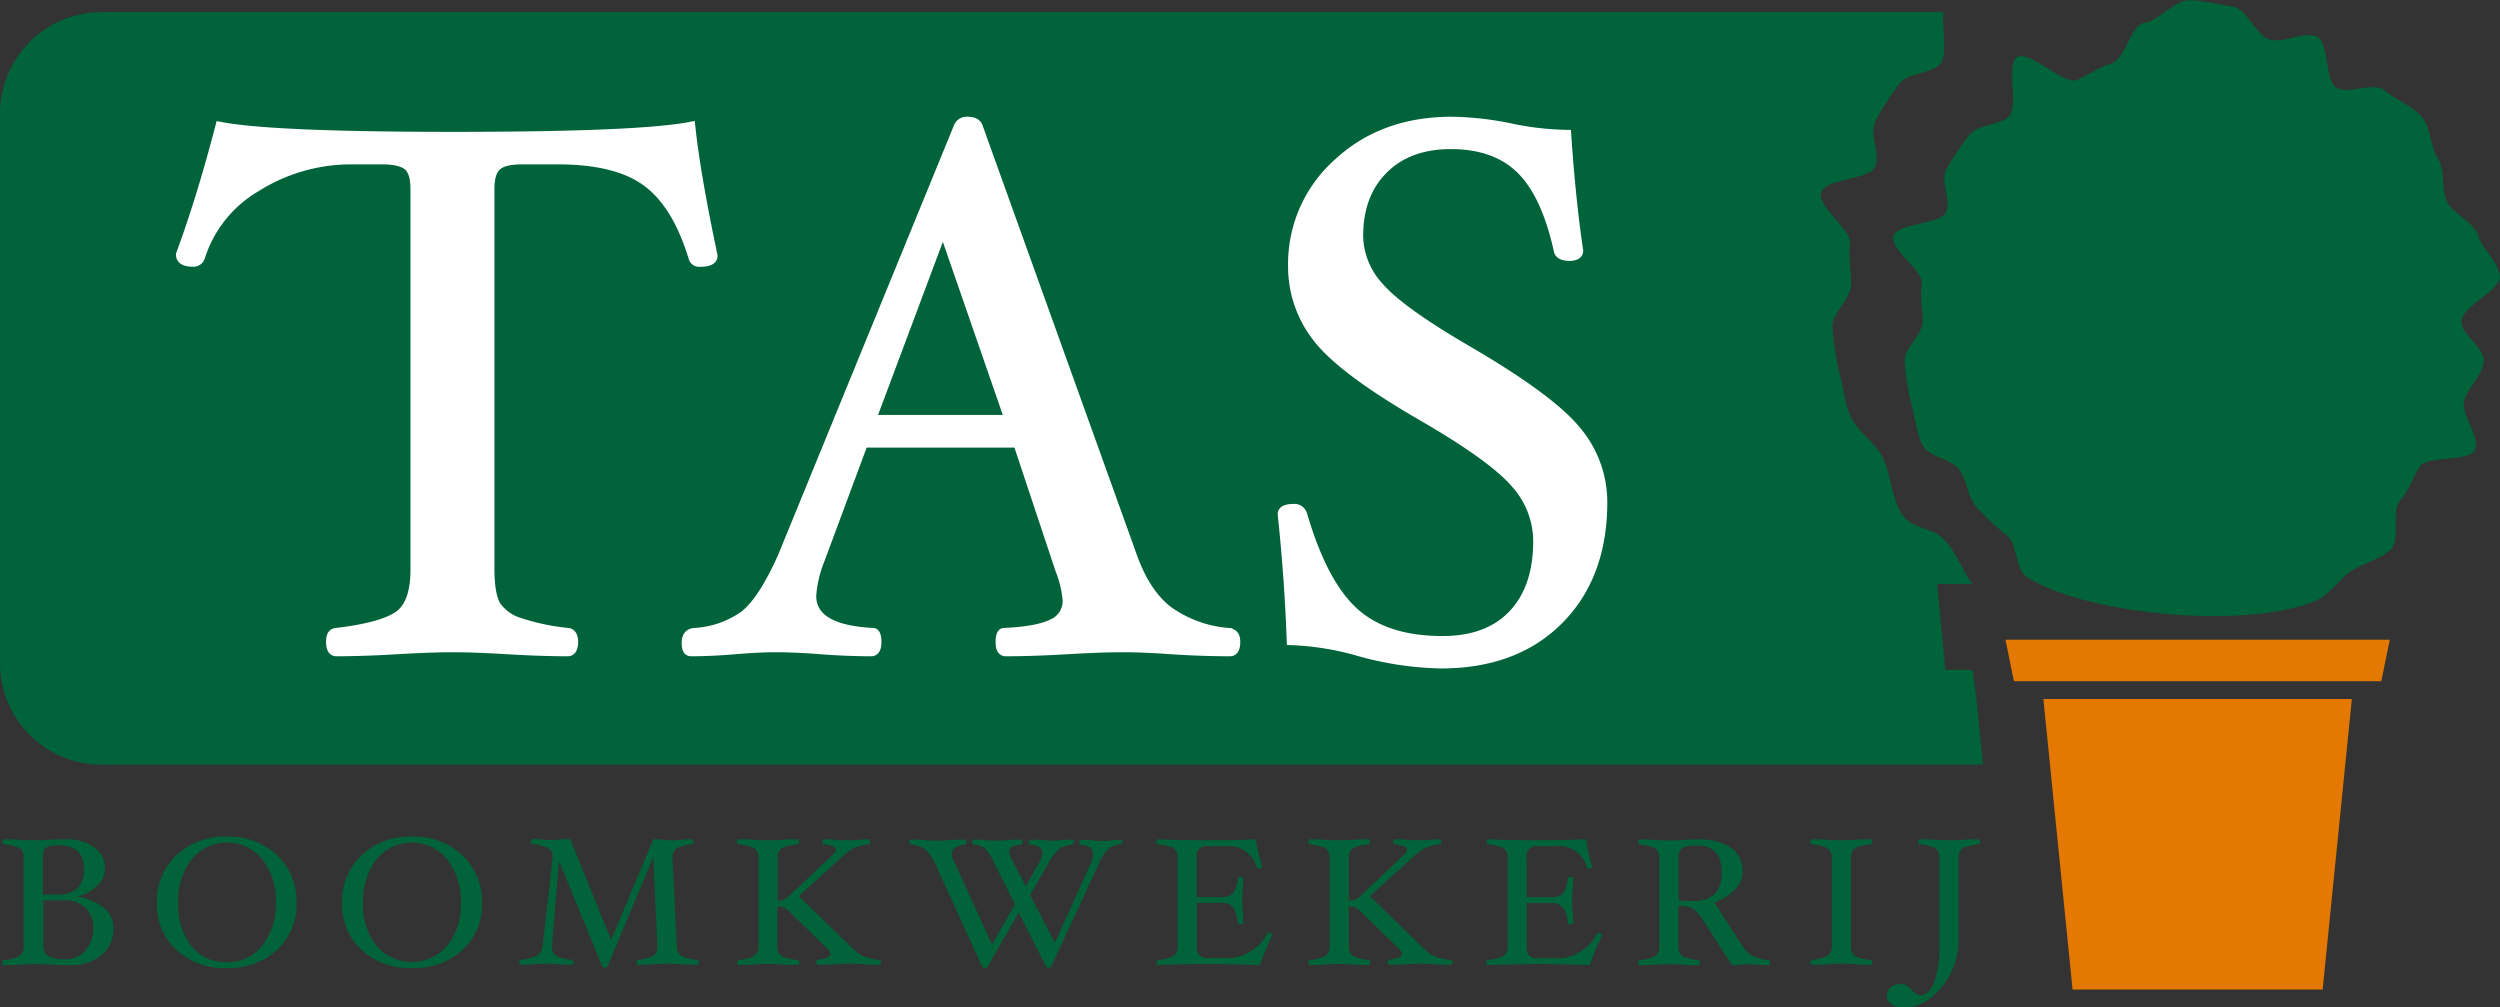
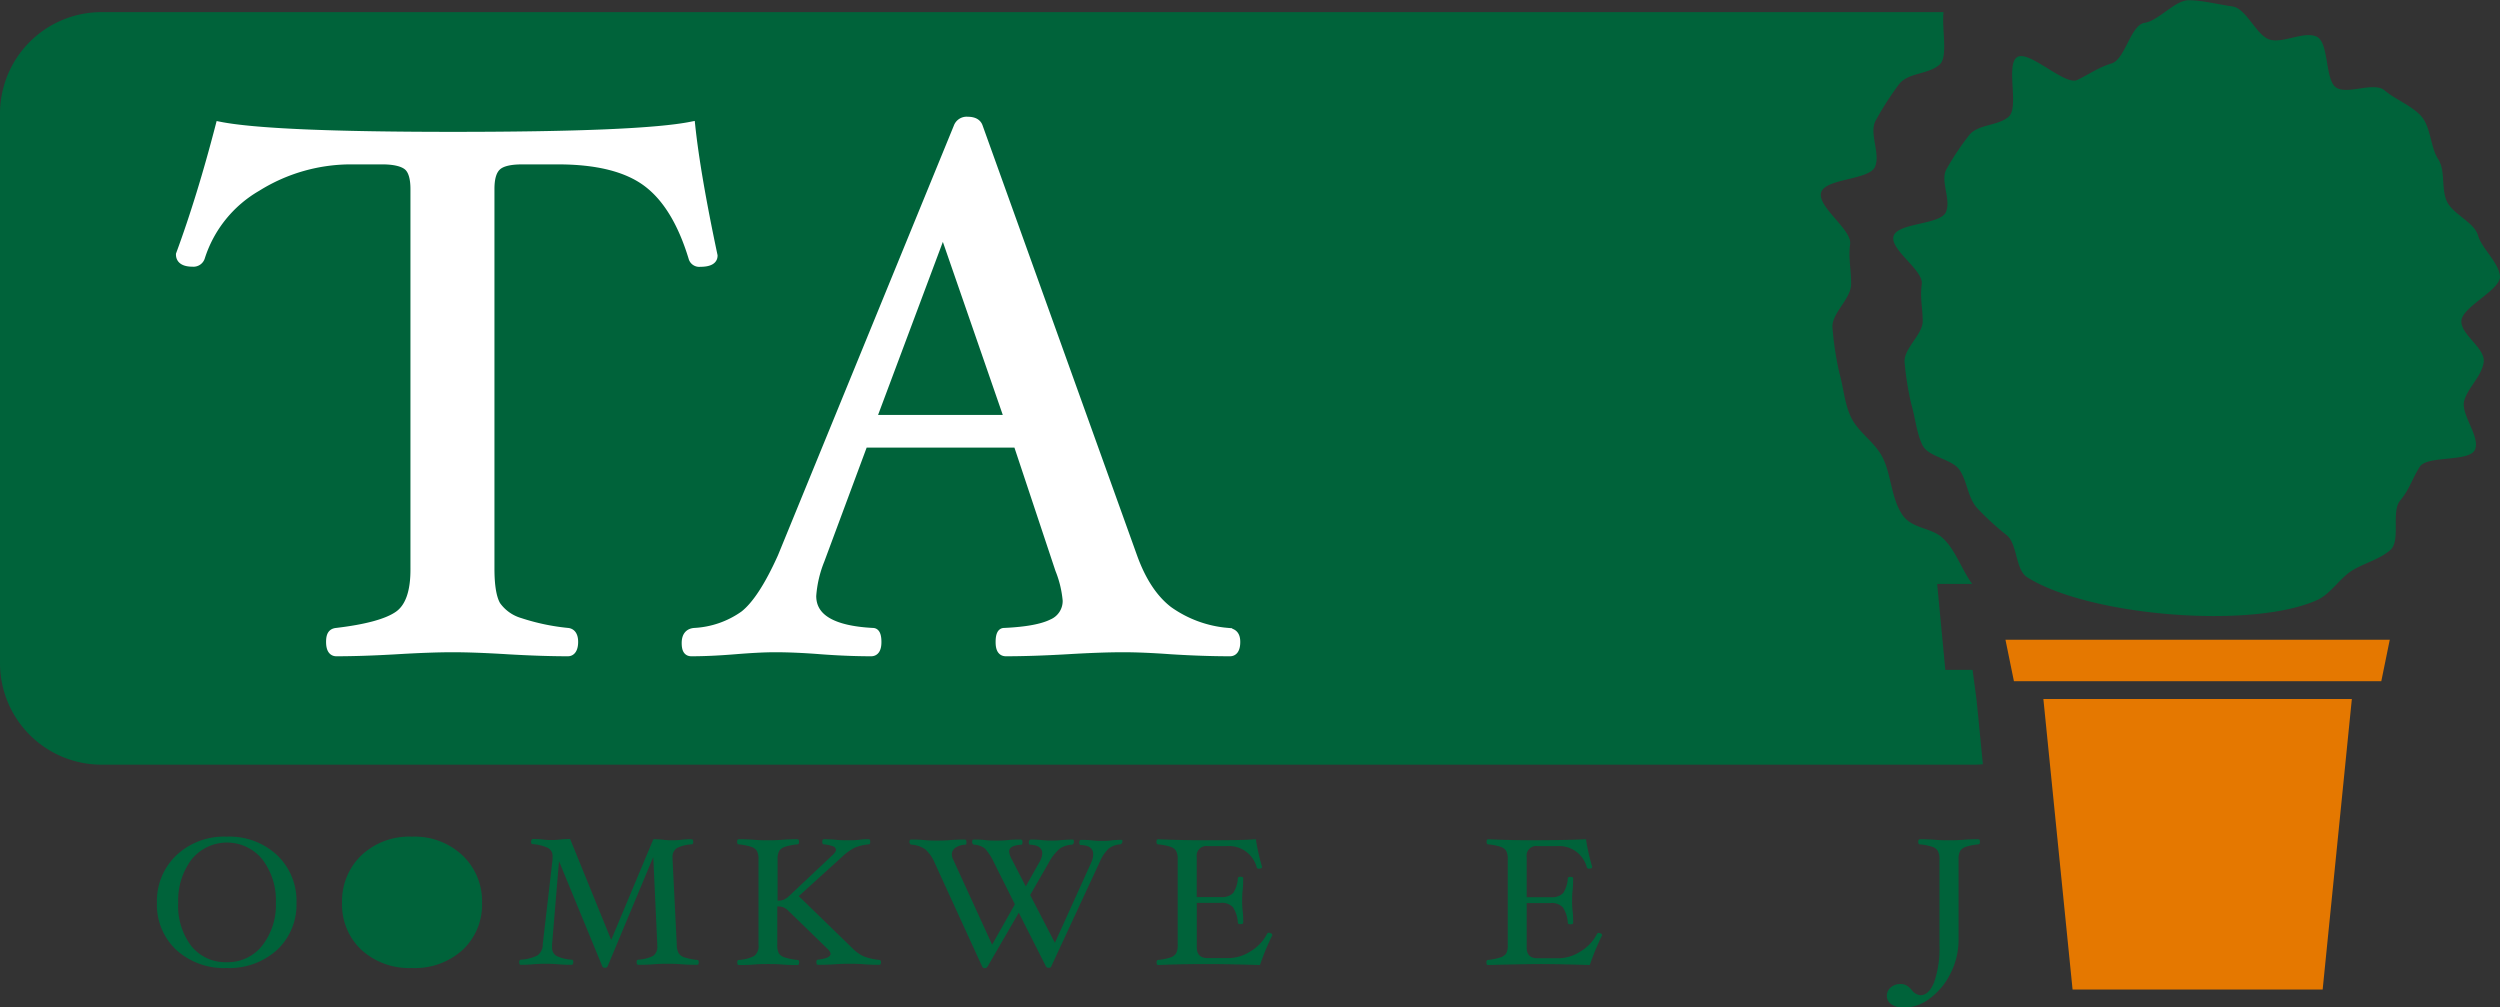
<svg xmlns="http://www.w3.org/2000/svg" id="Laag_1" data-name="Laag 1" viewBox="0 0 404.16 162.86">
  <rect x="0" y="0" width="404.16" height="162.86" fill="#333333" stroke="none" />
  <defs>
    <style>.cls-1{fill:#00633a;}.cls-2{fill:#e57800;}.cls-3{fill:#fff;stroke:#fff;stroke-width:1.31px;}</style>
  </defs>
  <path class="cls-1" d="M323.7,115.39l-.62-4.65h-4.4s-1.32-13.88-1.32-13.89,5.34,0,5.67,0c-1.75-2.35-2.77-5.69-4.89-7.52-1.88-1.63-4.86-1.41-6.38-3.62-1.83-2.68-1.77-6.23-3.13-9.12-1.27-2.7-4.09-4.21-5.27-6.84-1-2.21-1.15-4.7-1.83-7.08a50.81,50.81,0,0,1-1.08-7.07c-.34-2.43,3-4.73,3-7.25s-.47-4.15-.16-6.46-5.33-6-4.69-8.31,7.77-2,8.71-4.16-1.07-5.54.16-7.57a49.13,49.13,0,0,1,3.76-5.83c1.53-1.88,4.77-1.52,6.55-3.15,1.36-1.24.31-5.76.61-8.46H20.61A16.42,16.42,0,0,0,4.19,20.86v88.79a16.42,16.42,0,0,0,16.42,16.42h302.5c.56,0,1.1,0,1.64-.08C324.15,119.82,323.71,115.39,323.7,115.39Z" transform="translate(-4.19 -2.45)" />
  <polygon class="cls-2" points="325.58 110.13 384.97 110.13 386.34 103.42 324.21 103.42 325.58 110.13" />
  <polygon class="cls-2" points="335.06 159.97 375.49 159.97 380.21 113 330.34 113 335.06 159.97" />
  <path class="cls-1" d="M402.1,54.41c0-2.36,6.57-5.14,6.24-7.41s-2.91-4.35-3.55-6.5-4-3.37-5-5.44-.2-5-1.44-6.89-1.18-5.18-2.71-6.91-4.17-2.69-5.92-4.18-6,.73-7.85-.47-1.12-7.32-3.17-8.24-5.37,1.11-7.55.49-3.79-5.06-6.06-5.37-4.85-1-7.08-1-4.84,3.31-7.11,3.65-3.16,5.91-5.32,6.56S342,14.42,340,15.38s-7.82-4.92-9.71-3.69.37,8.1-1.36,9.62-4.87,1.18-6.36,2.94a43.69,43.69,0,0,0-3.64,5.44c-1.2,1.88.76,5-.16,7.06s-7.83,1.7-8.46,3.88,4.87,5.49,4.56,7.76.15,3.78.15,6-3.23,4.49-2.91,6.76a47.31,47.31,0,0,0,1.06,6.6c.66,2.22.82,4.54,1.78,6.6s4.83,2.23,6.07,4.13,1.26,4.34,2.78,6.08A43.54,43.54,0,0,0,328.64,89c1.71,1.45,1.37,5.57,3.27,6.77,10,6.31,36.51,8.47,47,3.63,2.07-1,3.51-3.4,5.4-4.63s4.58-1.87,6.31-3.4.09-6.23,1.59-8,1.95-3.55,3.16-5.45,8-.72,8.93-2.77-2.37-5.76-1.73-7.94,2.83-3.94,3.14-6.2S402.1,56.64,402.1,54.41Z" transform="translate(-4.19 -2.45)" />
  <path class="cls-3" d="M119.54,43.78c0,.77-.73,1.15-2.18,1.15a1.12,1.12,0,0,1-1.22-.85q-2.61-8.58-7.46-12.15T94.32,28.37h-5.7c-2,0-3.34.33-4.06,1S83.47,31.2,83.47,33V94.39q0,4.17,1,5.9A7.06,7.06,0,0,0,88.28,103,35.69,35.69,0,0,0,96,104.62c.64.08,1,.61,1,1.6s-.32,1.67-1,1.67c-2.71,0-5.94-.1-9.7-.32q-5.34-.33-8.93-.33t-9.12.33c-3.76.22-7,.32-9.69.32-.65,0-1-.55-1-1.67s.32-1.52,1-1.6q7.32-.86,10-2.73t2.64-7.5V33c0-1.77-.37-3-1.09-3.63s-2.1-1-4.11-1H61.25a28.63,28.63,0,0,0-15.49,4.36A20.08,20.08,0,0,0,36.68,44a1.26,1.26,0,0,1-1.33.91c-1.37,0-2.06-.44-2.06-1.33q3.39-9.19,6.4-20.8,8.24,1.64,37.72,1.64,30.27,0,38.52-1.64Q116.77,30.71,119.54,43.78Z" transform="translate(-4.19 -2.45)" />
  <path class="cls-3" d="M145.2,70.18l11.44-30.56,10.58,30.56Zm57.54,34.44a19.18,19.18,0,0,1-9.63-3.51q-3.6-2.77-5.71-8.63l-25-69.59c-.24-.61-.83-.91-1.78-.91A1.55,1.55,0,0,0,159,23L130.56,92.48q-3.17,7.06-6.11,9.36a15.17,15.17,0,0,1-8,2.78c-.93.08-1.4.67-1.4,1.78s.31,1.49.91,1.49c2,0,4.29-.1,7-.32s4.81-.33,6.55-.33q3.27,0,7.46.33c2.95.22,5.64.32,8.06.32.65,0,1-.54,1-1.63s-.24-1.64-.73-1.64q-9.81-.5-9.81-5.83A19,19,0,0,1,136.84,93l7-18.84h24.82l6.77,20.35a17.49,17.49,0,0,1,1.21,5,3.89,3.89,0,0,1-2.36,3.68c-1.58.79-4.16,1.27-7.76,1.43-.48,0-.72.54-.72,1.64s.32,1.63,1,1.63c2.7,0,6-.1,9.81-.32q5.47-.33,9.17-.33,3.22,0,7.78.33c3.52.22,6.68.32,9.48.32.64,0,1-.55,1-1.67S203.55,104.7,202.74,104.62Z" transform="translate(-4.19 -2.45)" />
-   <path class="cls-3" d="M263.38,83.61q0,12-7.14,19.15t-19.3,7.1a52.9,52.9,0,0,1-12.89-1.94,45.29,45.29,0,0,0-11.19-1.83q-.36-10.26-1.46-20.51c0-.65.62-1,1.85-1a1.47,1.47,0,0,1,1.6,1q3.26,11.19,8.32,15.77t14.23,4.58q7.31,0,11.31-4.23t4-11.83a13.9,13.9,0,0,0-3.51-9.09q-3.51-4.2-14.94-10.84-13.12-7.56-17.18-12.82a18.69,18.69,0,0,1-4-11.67,21.9,21.9,0,0,1,7.3-16.67q7.29-6.8,18.5-6.8a49.5,49.5,0,0,1,9.76,1.12,47.37,47.37,0,0,0,8.9,1q.72,10.71,1.94,18.87c0,.65-.53,1-1.57,1s-1.76-.32-1.87-1q-2-9.07-6.07-13.07t-11.24-4q-6.81,0-10.82,4c-2.67,2.65-4,6.24-4,10.74a12.33,12.33,0,0,0,3.37,8.18q3.36,3.9,14.6,10.42Q255.13,67,259.26,72.18A18,18,0,0,1,263.38,83.61Z" transform="translate(-4.19 -2.45)" />
-   <path class="cls-1" d="M16.69,146.08a4.8,4.8,0,0,1-3.37,1h-2.2v-6.37c0-1.05.64-1.58,1.93-1.58h.61a4.48,4.48,0,0,1,3.08.91,3.68,3.68,0,0,1,1,2.84A4.31,4.31,0,0,1,16.69,146.08ZM21,149.24a9.36,9.36,0,0,0-4.35-1.88,6.27,6.27,0,0,0,3.22-1.71,3.88,3.88,0,0,0,1.31-2.78,4.09,4.09,0,0,0-1.76-3.44,7.59,7.59,0,0,0-4.62-1.3c-.69,0-1.56,0-2.63.08s-1.83.08-2.45.08-1.41,0-2.35-.08-1.83-.08-2.52-.08c-.16,0-.25.13-.25.41s.09.41.25.41a9.51,9.51,0,0,1,2,.39,1.81,1.81,0,0,1,.94.65A2.81,2.81,0,0,1,8,141.43v13.74A2,2,0,0,1,7.32,157a6.12,6.12,0,0,1-2.52.66c-.16,0-.25.15-.25.4s.09.42.25.42c.69,0,1.57,0,2.67-.08s1.89-.08,2.51-.08,1.54,0,2.73.08,2.24.08,2.92.08a7.48,7.48,0,0,0,5-1.63,5.42,5.42,0,0,0,1.9-4.33A4.14,4.14,0,0,0,21,149.24Zm-3,6.9a4.25,4.25,0,0,1-3.27,1.38,5.6,5.6,0,0,1-2.73-.49,2,2,0,0,1-.8-1.83V148h3.34a4.84,4.84,0,0,1,3.48,1.2,4.37,4.37,0,0,1,1.25,3.3A5.15,5.15,0,0,1,17.92,156.14Z" transform="translate(-4.19 -2.45)" />
  <path class="cls-1" d="M46.58,155.32A7.06,7.06,0,0,1,40.84,158a7.05,7.05,0,0,1-5.75-2.65A10.68,10.68,0,0,1,33,148.39a11,11,0,0,1,2.16-7,7.37,7.37,0,0,1,11.45,0,10.9,10.9,0,0,1,2.18,7A10.64,10.64,0,0,1,46.58,155.32ZM49,140.71a11.24,11.24,0,0,0-8.15-3,11.22,11.22,0,0,0-8.14,3,10.2,10.2,0,0,0-3.15,7.68A10,10,0,0,0,32.67,156a11.42,11.42,0,0,0,8.17,2.94A11.46,11.46,0,0,0,49,156a10,10,0,0,0,3.12-7.58A10.19,10.19,0,0,0,49,140.71Z" transform="translate(-4.19 -2.45)" />
-   <path class="cls-1" d="M76.52,155.32a7.55,7.55,0,0,1-11.49,0,10.69,10.69,0,0,1-2.15-6.93,11,11,0,0,1,2.17-7,7.37,7.37,0,0,1,11.45,0,10.9,10.9,0,0,1,2.18,7A10.64,10.64,0,0,1,76.52,155.32Zm2.41-14.61a11.27,11.27,0,0,0-8.16-3,11.25,11.25,0,0,0-8.14,3,10.23,10.23,0,0,0-3.14,7.68A10,10,0,0,0,62.61,156a11.41,11.41,0,0,0,8.16,2.94A11.46,11.46,0,0,0,79,156a10,10,0,0,0,3.12-7.58A10.19,10.19,0,0,0,78.93,140.71Z" transform="translate(-4.19 -2.45)" />
+   <path class="cls-1" d="M76.52,155.32A10.64,10.64,0,0,1,76.52,155.32Zm2.41-14.61a11.27,11.27,0,0,0-8.16-3,11.25,11.25,0,0,0-8.14,3,10.23,10.23,0,0,0-3.14,7.68A10,10,0,0,0,62.61,156a11.41,11.41,0,0,0,8.16,2.94A11.46,11.46,0,0,0,79,156a10,10,0,0,0,3.12-7.58A10.19,10.19,0,0,0,78.93,140.71Z" transform="translate(-4.19 -2.45)" />
  <path class="cls-1" d="M117.15,158c0,.28-.08.42-.25.42-.68,0-1.51,0-2.49-.08s-1.71-.08-2.33-.08-1.37,0-2.26.08-1.75.08-2.44.08q-.27,0-.27-.42c0-.25.08-.38.24-.4a6.17,6.17,0,0,0,2.45-.63,1.79,1.79,0,0,0,.65-1.61v-.23L109.8,141l-7.38,17.67a.42.42,0,0,1-.44.23c-.24,0-.38-.08-.42-.23l-7-17-1.12,13.47a3.89,3.89,0,0,0,0,.44,1.53,1.53,0,0,0,.71,1.41,6.67,6.67,0,0,0,2.51.61c.14,0,.21.16.21.41s-.09.41-.27.41c-.54,0-1.26,0-2.18-.08s-1.51-.08-2-.08-1.2,0-2.07.08-1.51.08-2,.08c-.15,0-.22-.14-.22-.42s.09-.38.27-.4a7,7,0,0,0,2.68-.69,2.16,2.16,0,0,0,.85-1.78l1.59-13.74c0-.17,0-.33,0-.47a1.47,1.47,0,0,0-.7-1.37,7,7,0,0,0-2.56-.64c-.14,0-.21-.14-.21-.41a.49.49,0,0,1,.09-.28c.06-.09.12-.13.18-.13.38,0,.92,0,1.61.08s1,.08,1.3.08.87,0,1.54-.08,1.21-.08,1.59-.08L103,154.4l6.81-16.27c.41,0,.94,0,1.6.08s1.07.08,1.42.08.94,0,1.54-.08,1.16-.08,1.61-.08c.19,0,.28.13.28.41s-.08.41-.25.41a5.94,5.94,0,0,0-2.44.63,1.74,1.74,0,0,0-.65,1.6v.25l.68,13.74a2.84,2.84,0,0,0,.33,1.43,1.88,1.88,0,0,0,1,.65,9.67,9.67,0,0,0,2,.39C117.07,157.66,117.15,157.79,117.15,158Z" transform="translate(-4.19 -2.45)" />
  <path class="cls-1" d="M146.61,158c0,.28-.09.42-.25.42-.68,0-1.5,0-2.45-.08s-1.67-.08-2.3-.08-1.43,0-2.49.08-2,.08-2.7.08c-.16,0-.25-.14-.25-.42s.08-.38.22-.4c1.38-.16,2.07-.47,2.07-.94,0-.27-.23-.61-.68-1l-6.08-5.91a2.73,2.73,0,0,0-.85-.61,2.64,2.64,0,0,0-1-.15v6.19a2.75,2.75,0,0,0,.27,1.42,1.84,1.84,0,0,0,1,.65,9.7,9.7,0,0,0,2,.39c.17,0,.26.15.26.4s-.08.42-.25.42c-.68,0-1.5,0-2.45-.08s-1.69-.08-2.32-.08-1.38,0-2.28.08-1.77.08-2.46.08q-.24,0-.24-.42c0-.25.08-.38.24-.4a6.12,6.12,0,0,0,2.52-.66,2,2,0,0,0,.67-1.81V141.43a2.81,2.81,0,0,0-.27-1.44,1.81,1.81,0,0,0-.94-.65,9.51,9.51,0,0,0-2-.39c-.16,0-.24-.14-.24-.41s.08-.41.24-.41c.69,0,1.5,0,2.46.08s1.66.08,2.28.08,1.41,0,2.32-.08,1.77-.08,2.45-.08c.17,0,.25.13.25.41s-.08.41-.25.41a9.65,9.65,0,0,0-2,.39,1.85,1.85,0,0,0-.94.65,2.81,2.81,0,0,0-.27,1.44v6.62a2.63,2.63,0,0,0,1-.15,3.24,3.24,0,0,0,.87-.61l6.73-6.34c.55-.49.83-.85.83-1.07a.64.64,0,0,0-.4-.59,5.66,5.66,0,0,0-1.57-.34c-.16,0-.24-.14-.24-.41s.09-.41.27-.41c.48,0,1.12,0,1.9.08s1.54.08,2.09.08,1.16,0,1.84-.09,1-.07,1.44-.07c.14,0,.21.13.21.41s-.08.41-.24.41a7.64,7.64,0,0,0-2.31.56,9,9,0,0,0-2,1.46l-7,6.35,8.69,8.44a6.22,6.22,0,0,0,1.79,1.29,9.29,9.29,0,0,0,2.63.59C146.51,157.66,146.61,157.79,146.61,158Z" transform="translate(-4.19 -2.45)" />
  <path class="cls-1" d="M185.64,138.48a.48.48,0,0,1-.11.32.33.33,0,0,1-.25.15,3.37,3.37,0,0,0-1.86.69,6.58,6.58,0,0,0-1.48,2.24l-7.8,16.8c0,.15-.2.23-.43.23a.49.49,0,0,1-.43-.23L168.89,150l-5.06,8.73a.48.48,0,0,1-.42.23.43.43,0,0,1-.43-.23l-7.69-16.8a6,6,0,0,0-1.51-2.17,4.39,4.39,0,0,0-2.23-.76.29.29,0,0,1-.23-.13.41.41,0,0,1-.11-.28c0-.28.09-.41.25-.41.68,0,1.4,0,2.15.08s1.35.08,2,.08,1.36,0,2.21-.08,1.68-.08,2.36-.08c.17,0,.25.13.25.41s0,.41-.15.41a3.14,3.14,0,0,0-1.62.49,1.29,1.29,0,0,0-.59,1.11,2.2,2.2,0,0,0,.24.87l6.27,13.7,3.68-6.53-3.36-6.71a8.83,8.83,0,0,0-1.48-2.3,3.14,3.14,0,0,0-1.77-.63.25.25,0,0,1-.2-.13.4.4,0,0,1-.1-.28c0-.28.07-.41.21-.41.68,0,1.31,0,1.89.08s1.13.08,1.76.08,1.26,0,1.94-.08,1.4-.08,2.09-.08c.16,0,.25.13.25.41s-.06.41-.16.41c-1.37.09-2,.45-2,1.1a3.46,3.46,0,0,0,.47,1.35l2.22,4.3,2.21-3.93a3,3,0,0,0,.46-1.4c0-.89-.68-1.36-2-1.42-.12,0-.18-.14-.18-.41a.49.49,0,0,1,.09-.28c.06-.09.12-.13.18-.13.49,0,1.1,0,1.81.08s1.25.08,1.69.08.78,0,1.39-.07q1.17-.09,1.95-.09c.12,0,.18.12.18.35s-.11.47-.34.47a4,4,0,0,0-1.92.62,7.93,7.93,0,0,0-1.81,2.31l-3,5.21,4,7.73,5.88-13a3.23,3.23,0,0,0,.31-1.31c0-1-.69-1.45-2.05-1.51-.13,0-.19-.14-.19-.41s.09-.41.28-.41c.5,0,1.09,0,1.78.08s1.16.08,1.59.08,1,0,1.56-.08,1.16-.08,1.65-.08C185.57,138.13,185.64,138.25,185.64,138.48Z" transform="translate(-4.19 -2.45)" />
  <path class="cls-1" d="M209.88,153.63a40.72,40.72,0,0,0-2,4.83c-3.86-.11-6.6-.16-8.24-.16s-4.36,0-8.22.16c-.16,0-.25-.14-.25-.42s.09-.38.25-.4a9.43,9.43,0,0,0,1.95-.39,1.76,1.76,0,0,0,.94-.65,2.74,2.74,0,0,0,.27-1.43V141.43a2.85,2.85,0,0,0-.26-1.42,1.73,1.73,0,0,0-.92-.67,9.51,9.51,0,0,0-2-.39c-.16,0-.25-.14-.25-.41s.09-.41.25-.41c2.57.11,5.21.16,7.9.16s5.36,0,7.92-.16a32.74,32.74,0,0,0,1,4.46c0,.2-.18.29-.54.29a.3.3,0,0,1-.32-.2,4.62,4.62,0,0,0-4.83-3.44h-3.09a1.55,1.55,0,0,0-1.78,1.74v6.49h3.85a2.52,2.52,0,0,0,2.05-.67,4.82,4.82,0,0,0,.75-2.37c0-.16.15-.24.43-.24s.43.08.43.24c0,.49,0,1.1-.08,1.84S205,147.56,205,148s0,1,.09,1.75.08,1.38.08,1.87c0,.15-.14.23-.43.23s-.43-.08-.43-.23a5.22,5.22,0,0,0-.79-2.5,2.46,2.46,0,0,0-2-.71h-3.85v7.21c0,1.15.59,1.72,1.78,1.72h3.34a6.66,6.66,0,0,0,3.62-1.13,7,7,0,0,0,2.64-2.84.27.27,0,0,1,.26-.13.7.7,0,0,1,.38.11A.34.34,0,0,1,209.88,153.63Z" transform="translate(-4.19 -2.45)" />
-   <path class="cls-1" d="M239,158c0,.28-.09.42-.25.42-.68,0-1.5,0-2.45-.08s-1.68-.08-2.3-.08-1.43,0-2.49.08-2,.08-2.7.08c-.17,0-.25-.14-.25-.42s.08-.38.21-.4c1.38-.16,2.08-.47,2.08-.94,0-.27-.23-.61-.68-1l-6.08-5.91a2.85,2.85,0,0,0-.85-.61,2.64,2.64,0,0,0-1-.15v6.19a2.75,2.75,0,0,0,.27,1.42,1.84,1.84,0,0,0,.95.65,9.7,9.7,0,0,0,2,.39c.17,0,.25.15.25.4s-.08.42-.24.42c-.68,0-1.5,0-2.45-.08s-1.69-.08-2.32-.08-1.38,0-2.29.08-1.76.08-2.45.08q-.24,0-.24-.42c0-.25.08-.38.24-.4a6.12,6.12,0,0,0,2.52-.66,2.06,2.06,0,0,0,.67-1.81V141.43a2.81,2.81,0,0,0-.27-1.44,1.81,1.81,0,0,0-.94-.65,9.51,9.51,0,0,0-2-.39c-.16,0-.24-.14-.24-.41s.08-.41.24-.41c.69,0,1.5,0,2.45.08s1.67.08,2.29.08,1.41,0,2.32-.08,1.77-.08,2.45-.08c.16,0,.24.13.24.41s-.08.41-.24.41a9.51,9.51,0,0,0-2,.39,1.85,1.85,0,0,0-.94.65,2.81,2.81,0,0,0-.27,1.44v6.62a2.63,2.63,0,0,0,1-.15,3.09,3.09,0,0,0,.87-.61l6.73-6.34c.55-.49.83-.85.83-1.07a.64.64,0,0,0-.4-.59,5.76,5.76,0,0,0-1.57-.34c-.16,0-.24-.14-.24-.41s.09-.41.27-.41c.48,0,1.12,0,1.9.08s1.53.08,2.09.08,1.16,0,1.84-.09,1-.07,1.44-.07c.14,0,.21.13.21.41s-.08.41-.24.41a7.79,7.79,0,0,0-2.32.56,9.21,9.21,0,0,0-2,1.46l-7,6.35,8.68,8.44a6.5,6.5,0,0,0,1.79,1.29,9.46,9.46,0,0,0,2.64.59C238.87,157.66,239,157.79,239,158Z" transform="translate(-4.19 -2.45)" />
  <path class="cls-1" d="M263.2,153.63a40.72,40.72,0,0,0-2,4.83q-5.79-.17-8.24-.16t-8.22.16c-.16,0-.25-.14-.25-.42s.09-.38.25-.4a9.17,9.17,0,0,0,1.94-.39,1.79,1.79,0,0,0,1-.65,2.76,2.76,0,0,0,.26-1.43V141.43a2.87,2.87,0,0,0-.25-1.42,1.77,1.77,0,0,0-.92-.67,9.51,9.51,0,0,0-2-.39c-.16,0-.25-.14-.25-.41s.09-.41.25-.41q3.85.17,7.91.16t7.91-.16a32.74,32.74,0,0,0,1,4.46c0,.2-.18.29-.54.29a.3.3,0,0,1-.32-.2,4.62,4.62,0,0,0-4.83-3.44h-3.1A1.55,1.55,0,0,0,251,141v6.49h3.85a2.52,2.52,0,0,0,2.05-.67,4.82,4.82,0,0,0,.75-2.37c0-.16.15-.24.43-.24s.43.08.43.24c0,.49,0,1.1-.08,1.84s-.09,1.29-.09,1.74,0,1,.09,1.75.08,1.38.08,1.87c0,.15-.14.23-.43.23s-.43-.08-.43-.23a5.22,5.22,0,0,0-.79-2.5,2.46,2.46,0,0,0-2-.71H251v7.21c0,1.15.59,1.72,1.78,1.72h3.34a6.66,6.66,0,0,0,3.62-1.13,7,7,0,0,0,2.64-2.84.27.27,0,0,1,.26-.13.7.7,0,0,1,.38.11A.32.32,0,0,1,263.2,153.63Z" transform="translate(-4.19 -2.45)" />
-   <path class="cls-1" d="M281.38,147a5,5,0,0,1-3.59,1.11,19.32,19.32,0,0,1-2.23-.11v-6.54a3.56,3.56,0,0,1,.22-1.5,1.35,1.35,0,0,1,.88-.62,7.35,7.35,0,0,1,1.95-.2q3.9,0,3.9,4.29A4.88,4.88,0,0,1,281.38,147Zm8.77,10.67a8,8,0,0,1-2.51-.63,3.76,3.76,0,0,1-1.59-1.4l-4.72-7.32a8,8,0,0,0,3.34-2.07,4.17,4.17,0,0,0,1.23-2.89,4.47,4.47,0,0,0-1.87-3.84,8.86,8.86,0,0,0-5.29-1.36c-.69,0-1.5,0-2.46.08s-1.67.08-2.29.08-1.39,0-2.29-.08-1.75-.08-2.44-.08c-.16,0-.24.13-.24.41s.08.41.24.41a9.51,9.51,0,0,1,2,.39,1.76,1.76,0,0,1,.93.67,2.87,2.87,0,0,1,.25,1.42v13.74a2.74,2.74,0,0,1-.27,1.43,1.76,1.76,0,0,1-.94.65,9.43,9.43,0,0,1-1.95.39c-.16,0-.24.15-.24.4s.08.42.24.42c.69,0,1.5,0,2.44-.08s1.66-.08,2.29-.08,1.39,0,2.3.08,1.77.08,2.45.08c.17,0,.25-.14.25-.42s-.09-.38-.26-.4a9.7,9.7,0,0,1-2-.39,1.84,1.84,0,0,1-.95-.65,2.77,2.77,0,0,1-.26-1.42v-6.27a4.56,4.56,0,0,1,2.42.43,7.46,7.46,0,0,1,1.59,1.92l4.64,7.2c.3,0,.77,0,1.4-.08s1.1-.08,1.41-.08l1.24.06c.86.07,1.48.1,1.86.1q.24,0,.24-.42C290.36,157.79,290.29,157.66,290.15,157.64Z" transform="translate(-4.19 -2.45)" />
-   <path class="cls-1" d="M306.87,158q0,.42-.24.42c-.68,0-1.5,0-2.44-.08s-1.66-.08-2.29-.08-1.38,0-2.28.08-1.78.08-2.47.08c-.16,0-.25-.14-.25-.42s.09-.38.25-.4a6.17,6.17,0,0,0,2.52-.66,2,2,0,0,0,.67-1.81V141.43a2.81,2.81,0,0,0-.27-1.44,1.81,1.81,0,0,0-.94-.65,9.51,9.51,0,0,0-2-.39c-.16,0-.25-.14-.25-.41s.09-.41.25-.41c.69,0,1.52,0,2.47.08s1.66.08,2.28.08,1.39,0,2.29-.08,1.76-.08,2.44-.08c.16,0,.24.13.24.41s-.08.41-.24.41a9.41,9.41,0,0,0-2,.39,1.72,1.72,0,0,0-.94.65,2.89,2.89,0,0,0-.26,1.44v13.74a2.85,2.85,0,0,0,.26,1.42,1.7,1.7,0,0,0,.93.66,9.29,9.29,0,0,0,1.95.39C306.79,157.66,306.87,157.79,306.87,158Z" transform="translate(-4.19 -2.45)" />
  <path class="cls-1" d="M324.27,138.54c0,.27-.08.41-.24.41a9.51,9.51,0,0,0-2,.39,1.81,1.81,0,0,0-.94.65,2.81,2.81,0,0,0-.27,1.44v13a12,12,0,0,1-1.25,5.28,11.14,11.14,0,0,1-3.32,4.09,7,7,0,0,1-4.27,1.55,3.5,3.5,0,0,1-2-.53,1.59,1.59,0,0,1-.75-1.38,1.71,1.71,0,0,1,.63-1.36,2.33,2.33,0,0,1,1.61-.55,2,2,0,0,1,.87.19,3.45,3.45,0,0,1,.92.79,2,2,0,0,0,1.37.83c.94,0,1.69-.71,2.25-2.12a16.75,16.75,0,0,0,.85-6V141.43a2.87,2.87,0,0,0-.26-1.42,1.73,1.73,0,0,0-.92-.67,9.51,9.51,0,0,0-2-.39c-.16,0-.25-.14-.25-.41s.09-.41.25-.41c.68,0,1.5,0,2.44.08s1.66.08,2.28.08,1.39,0,2.31-.08,1.76-.08,2.45-.08C324.19,138.13,324.27,138.26,324.27,138.54Z" transform="translate(-4.19 -2.45)" />
</svg>